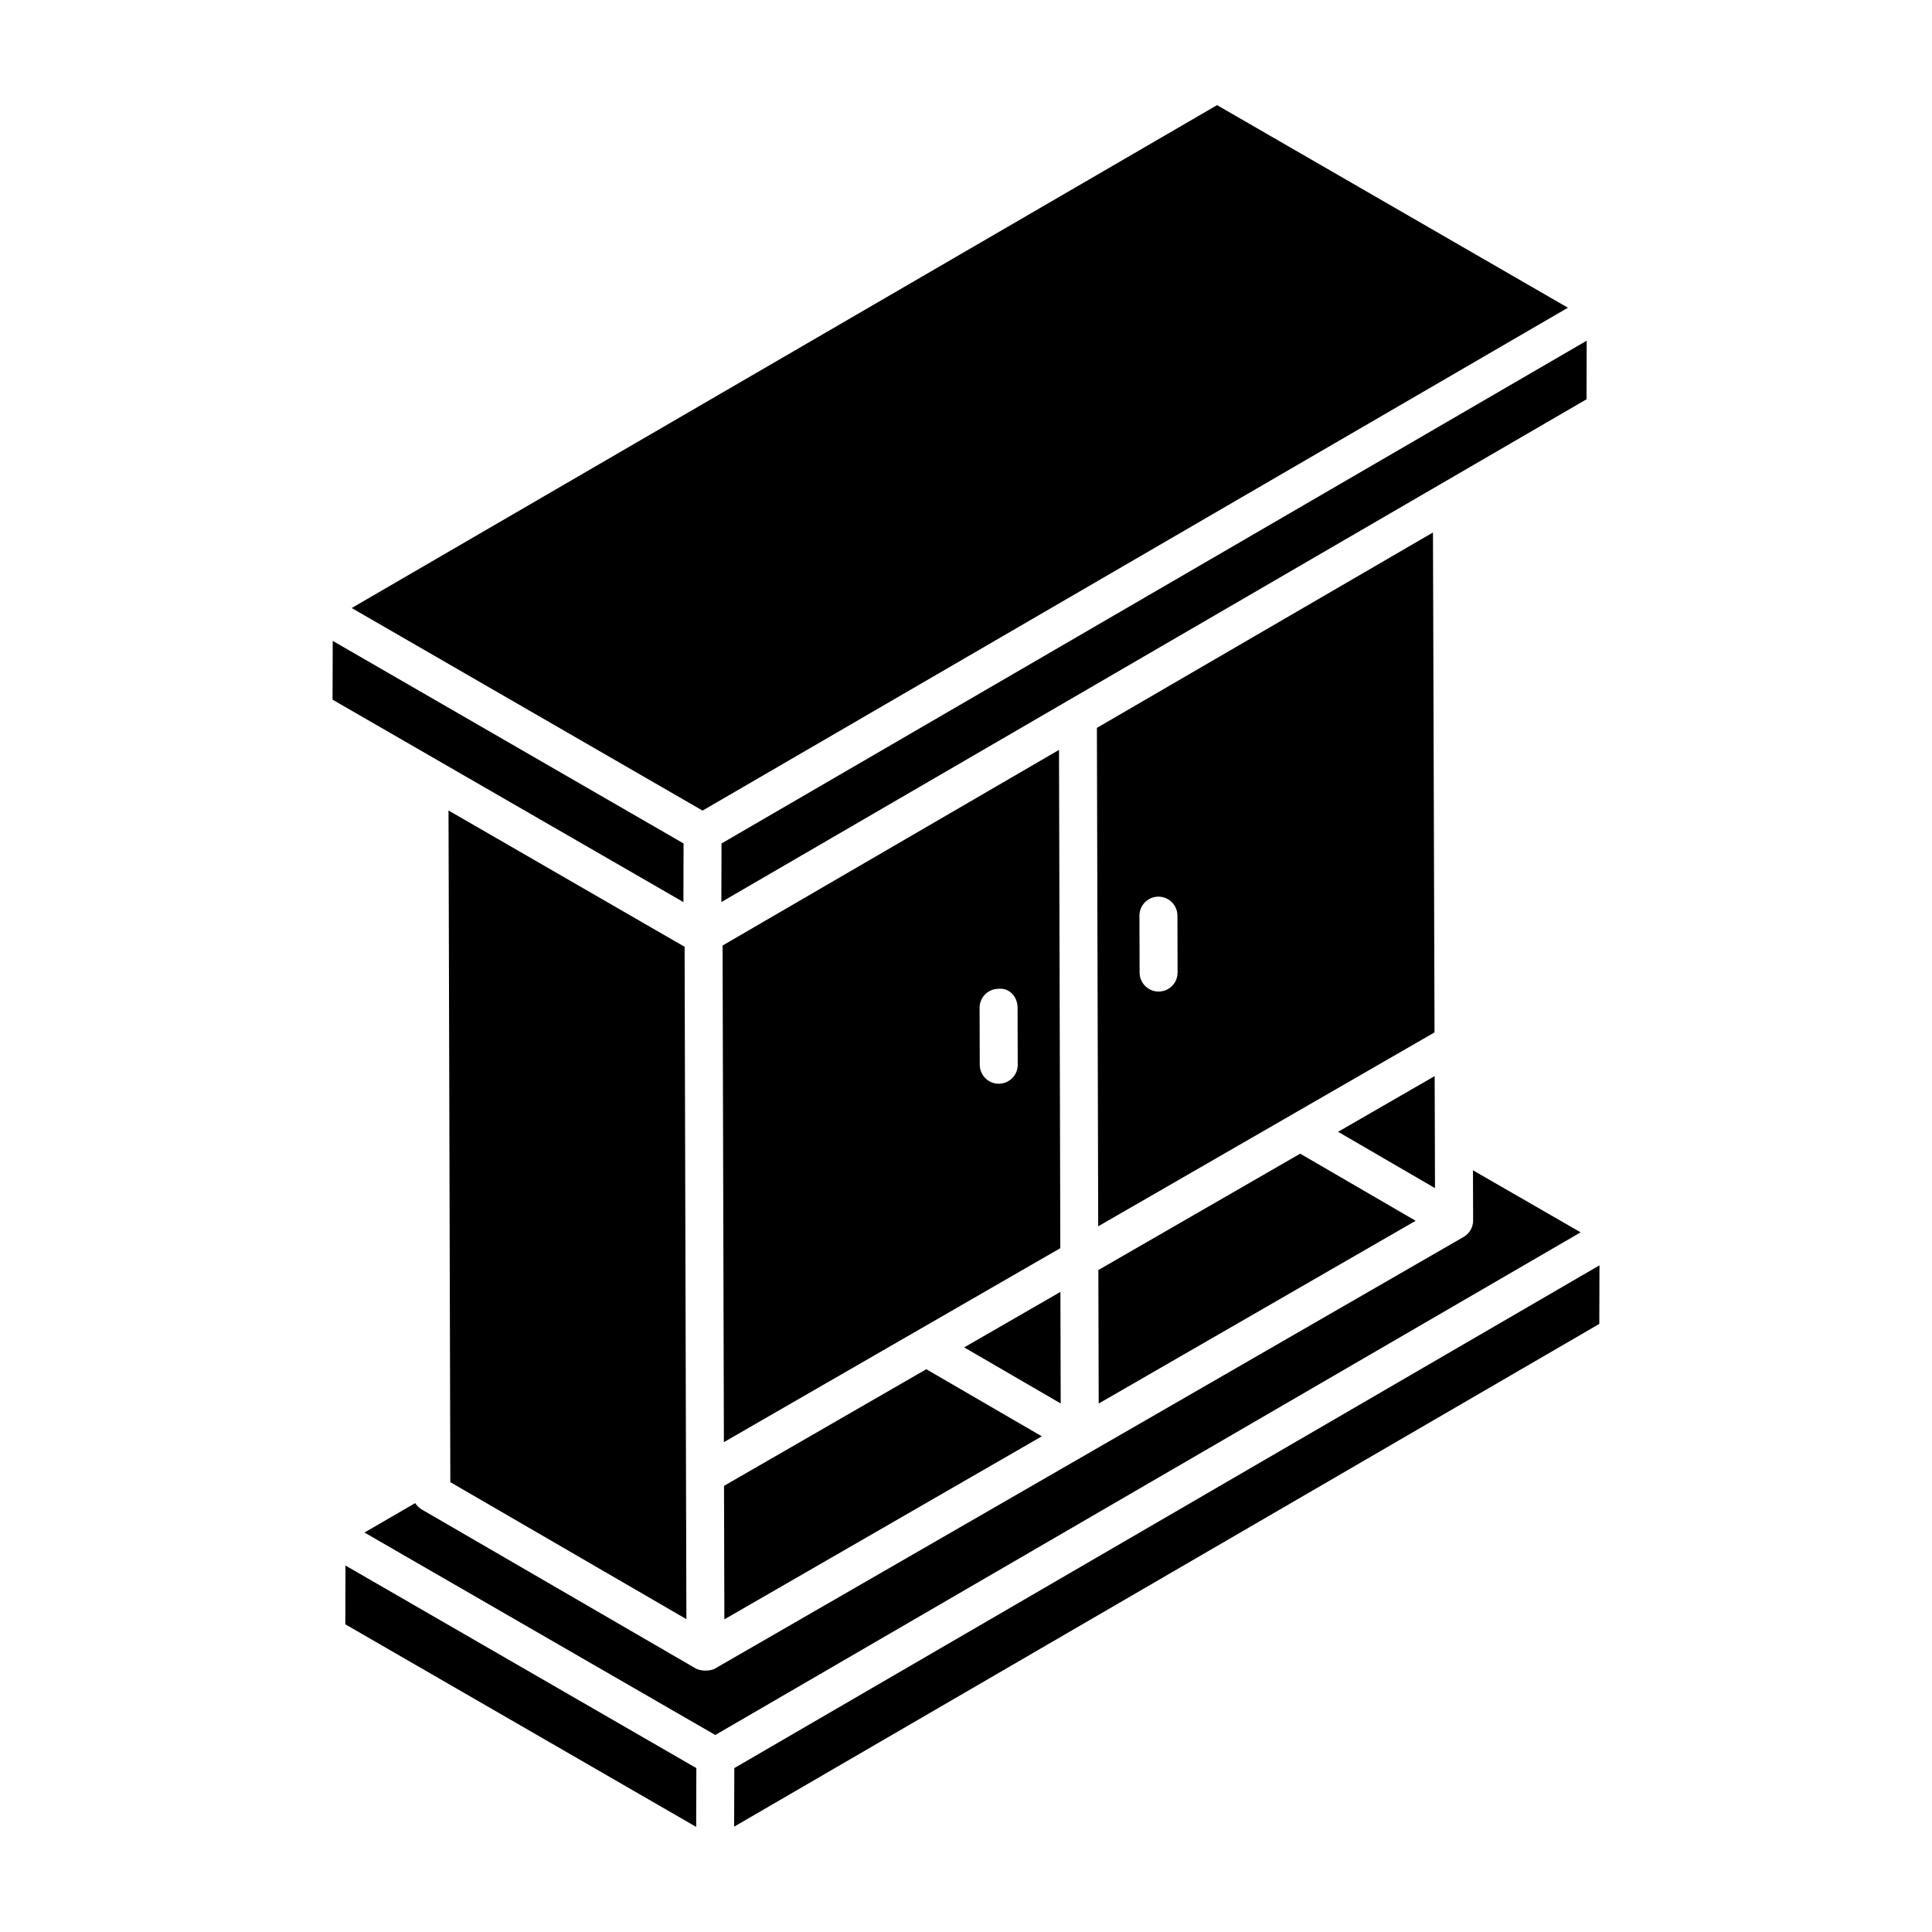
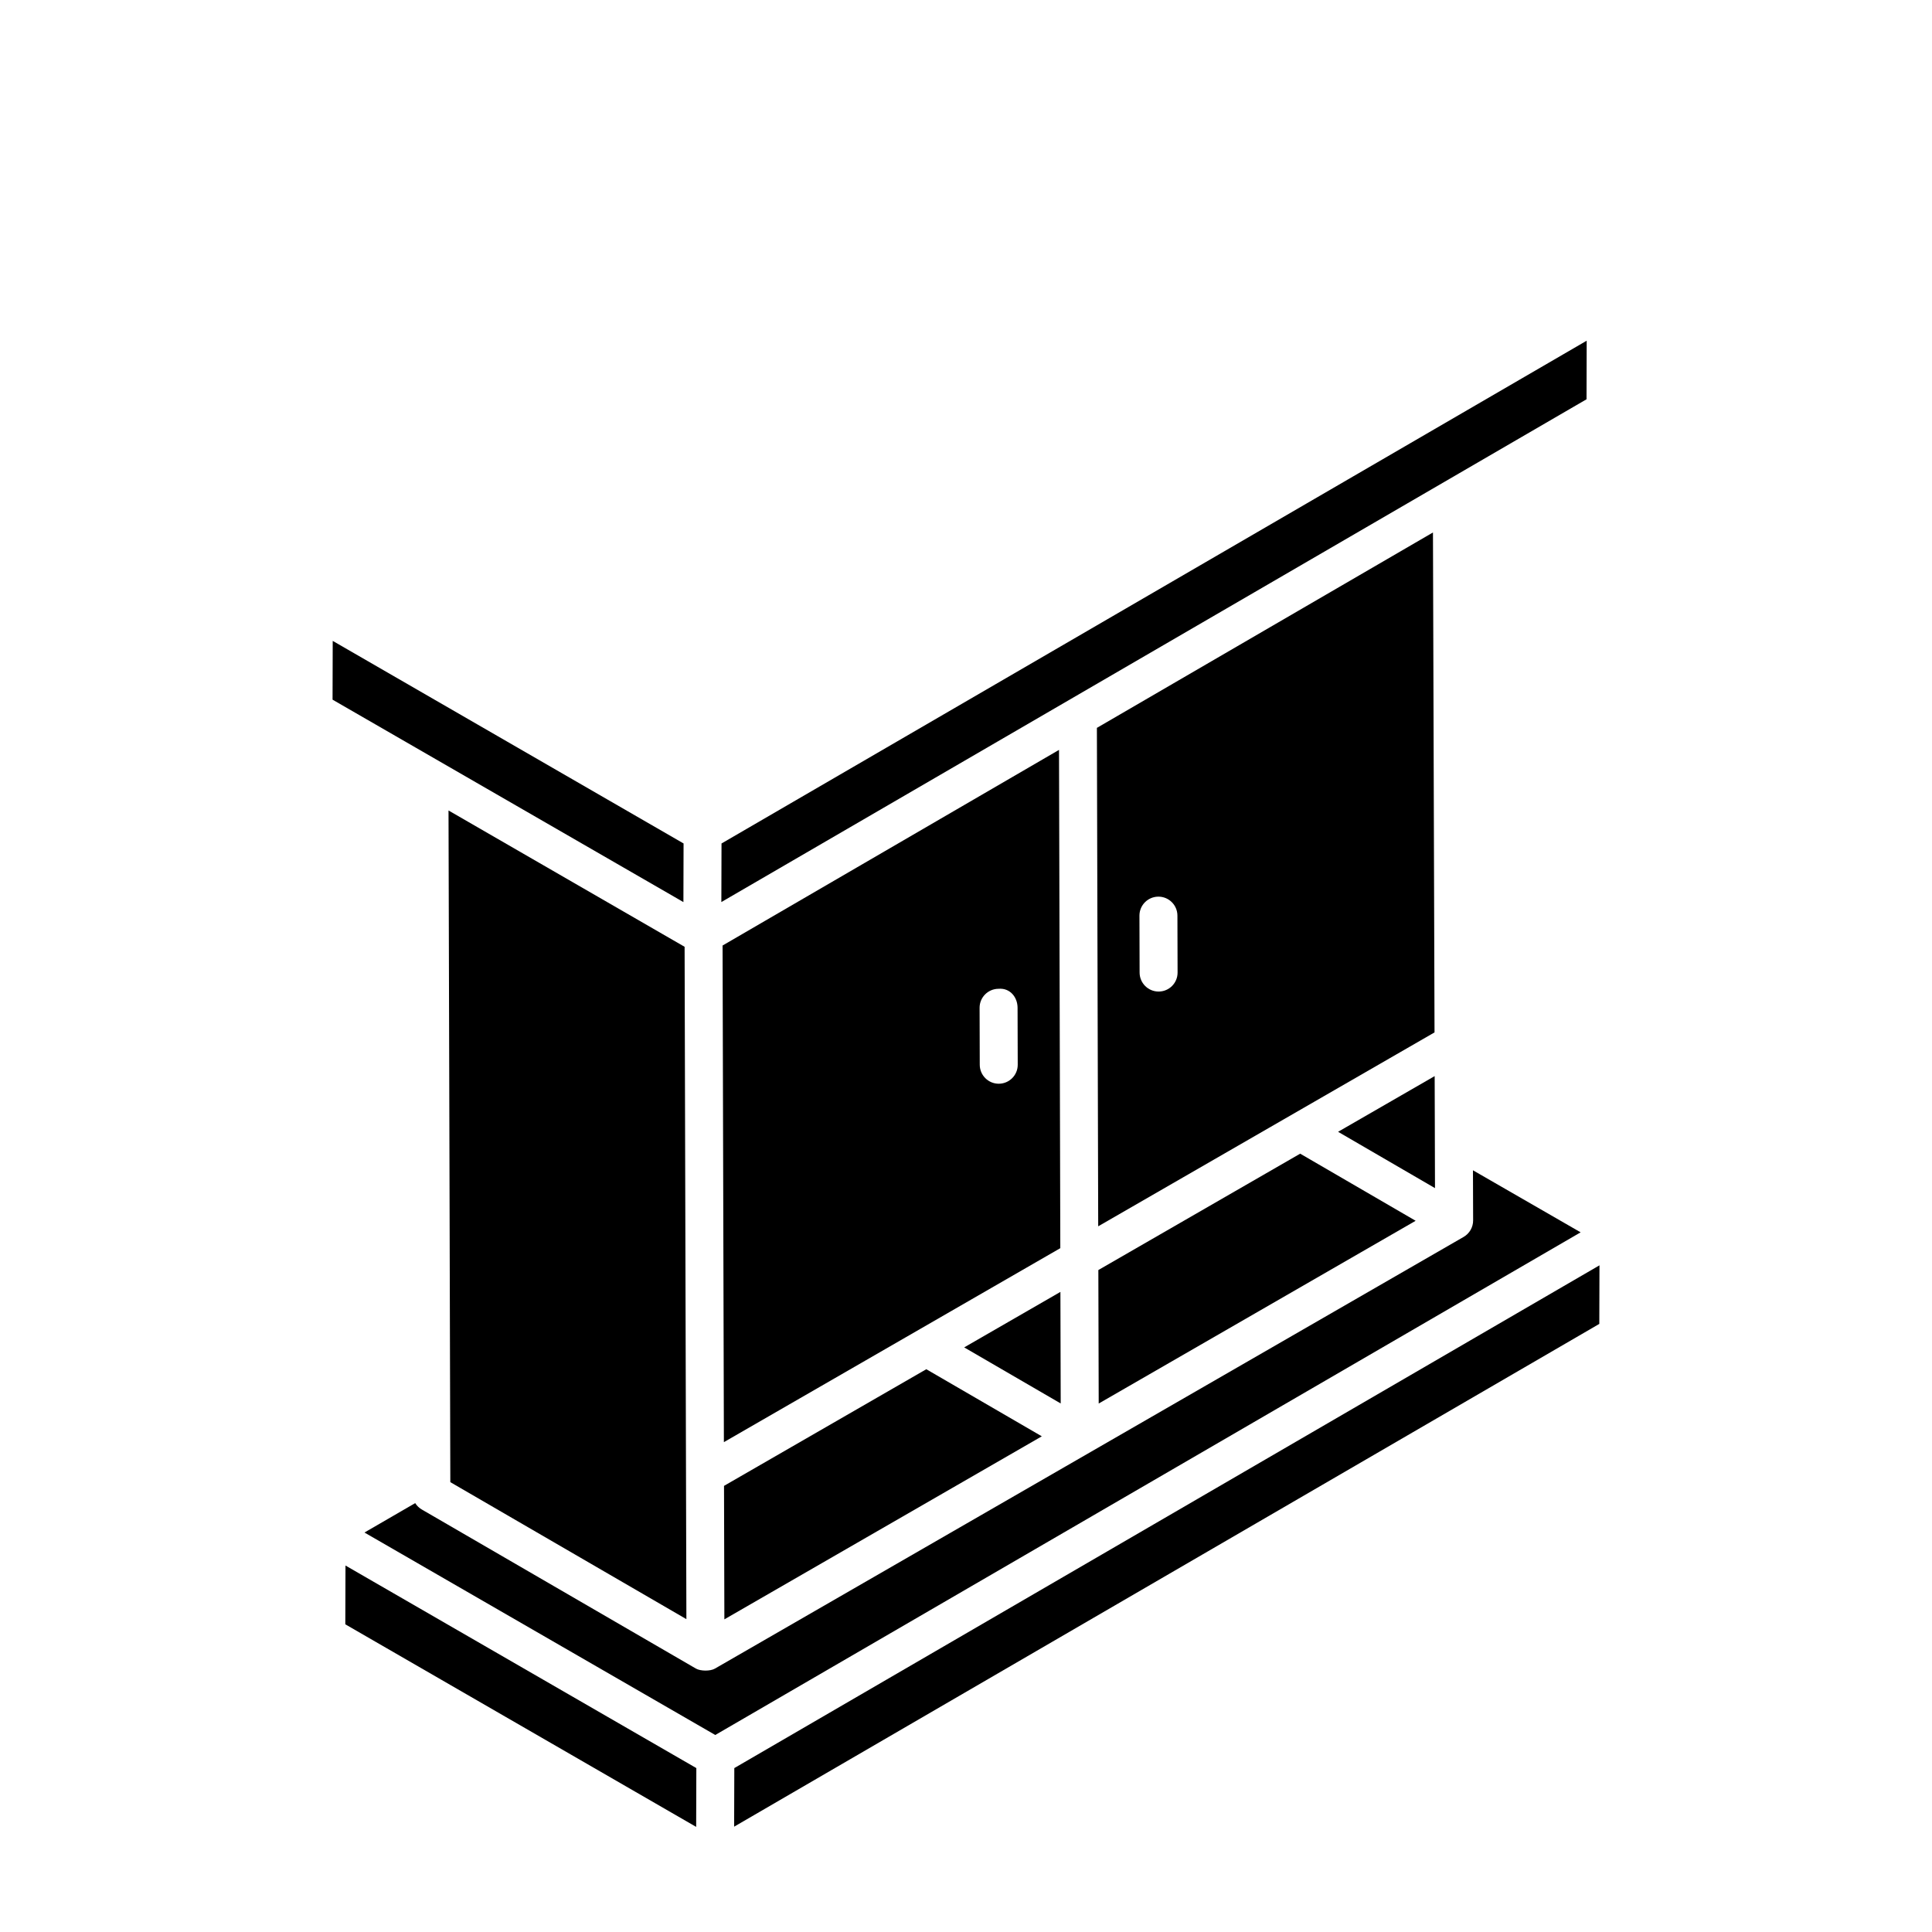
<svg xmlns="http://www.w3.org/2000/svg" fill="#000000" width="800px" height="800px" version="1.1" viewBox="144 144 512 512">
  <g>
    <path d="m564.49 234.29-229.28 133.24-0.043 15.523 229.28-133.24z" />
    <path d="m524.2 429.18-25.594 14.758 25.68 14.926c-0.004-2.496-0.086-30.922-0.086-29.684z" />
    <path d="m420.09 524.64-30.609-17.781-53.609 30.91 0.094 35.375z" />
    <path d="m424.65 342.73-89.16 51.844c0.055 20.34 0.211 79.492 0.348 131.61l89.156-51.406zm-15.957 88.469h-0.016c-2.769 0-5.019-2.242-5.031-5.016l-0.043-15.094c-0.012-2.781 2.234-5.035 5.016-5.047 3.062-0.266 5.035 2.234 5.047 5.016l0.043 15.094c0.012 2.781-2.234 5.035-5.016 5.047z" />
    <path d="m523.75 285.11-89.062 51.785 0.348 132.09 89.129-51.387zm-72.695 121.66h-0.016c-2.769 0-5.019-2.242-5.031-5.016l-0.043-15.086c-0.012-2.781 2.234-5.035 5.016-5.047h0.016c2.769 0 5.019 2.242 5.031 5.016l0.043 15.086c0.012 2.785-2.234 5.039-5.016 5.047z" />
    <path d="m519.16 467.52-30.598-17.785-53.488 30.84 0.094 35.375z" />
    <path d="m534.35 454.14 0.043 13.273c0.012 1.809-0.953 3.477-2.516 4.383-10.609 6.117-205.66 118.58-198.41 114.4-1.273 0.734-3.863 0.668-5.027 0-2.156-1.25-73.656-42.742-72.656-42.16-0.727-0.422-1.32-1.008-1.75-1.695l-13.449 7.793 92.969 53.656 229.33-133.21z" />
    <path d="m235.51 574.46 92.98 53.684 0.047-15.582-92.98-53.68z" />
    <path d="m338.6 612.56-0.047 15.527 229.28-133.24 0.043-15.523z" />
    <path d="m325.11 383.06 0.043-15.535c-13.086-7.555-74.484-43.004-92.98-53.684l-0.043 15.578c127.42 73.508 83.473 48.156 92.98 53.641z" />
-     <path d="m559.51 225.55-92.977-53.688c-36.387 21.145-193.14 112.24-229.33 133.27l92.984 53.684z" />
    <path d="m425.02 486.37-25.5 14.703 25.578 14.859z" />
    <path d="m325.9 573.09c-0.73-274.79 0.051 19.27-0.473-178.18l-62.566-36.125c0.27 99.438 0.199 74.043 0.48 178z" />
  </g>
</svg>